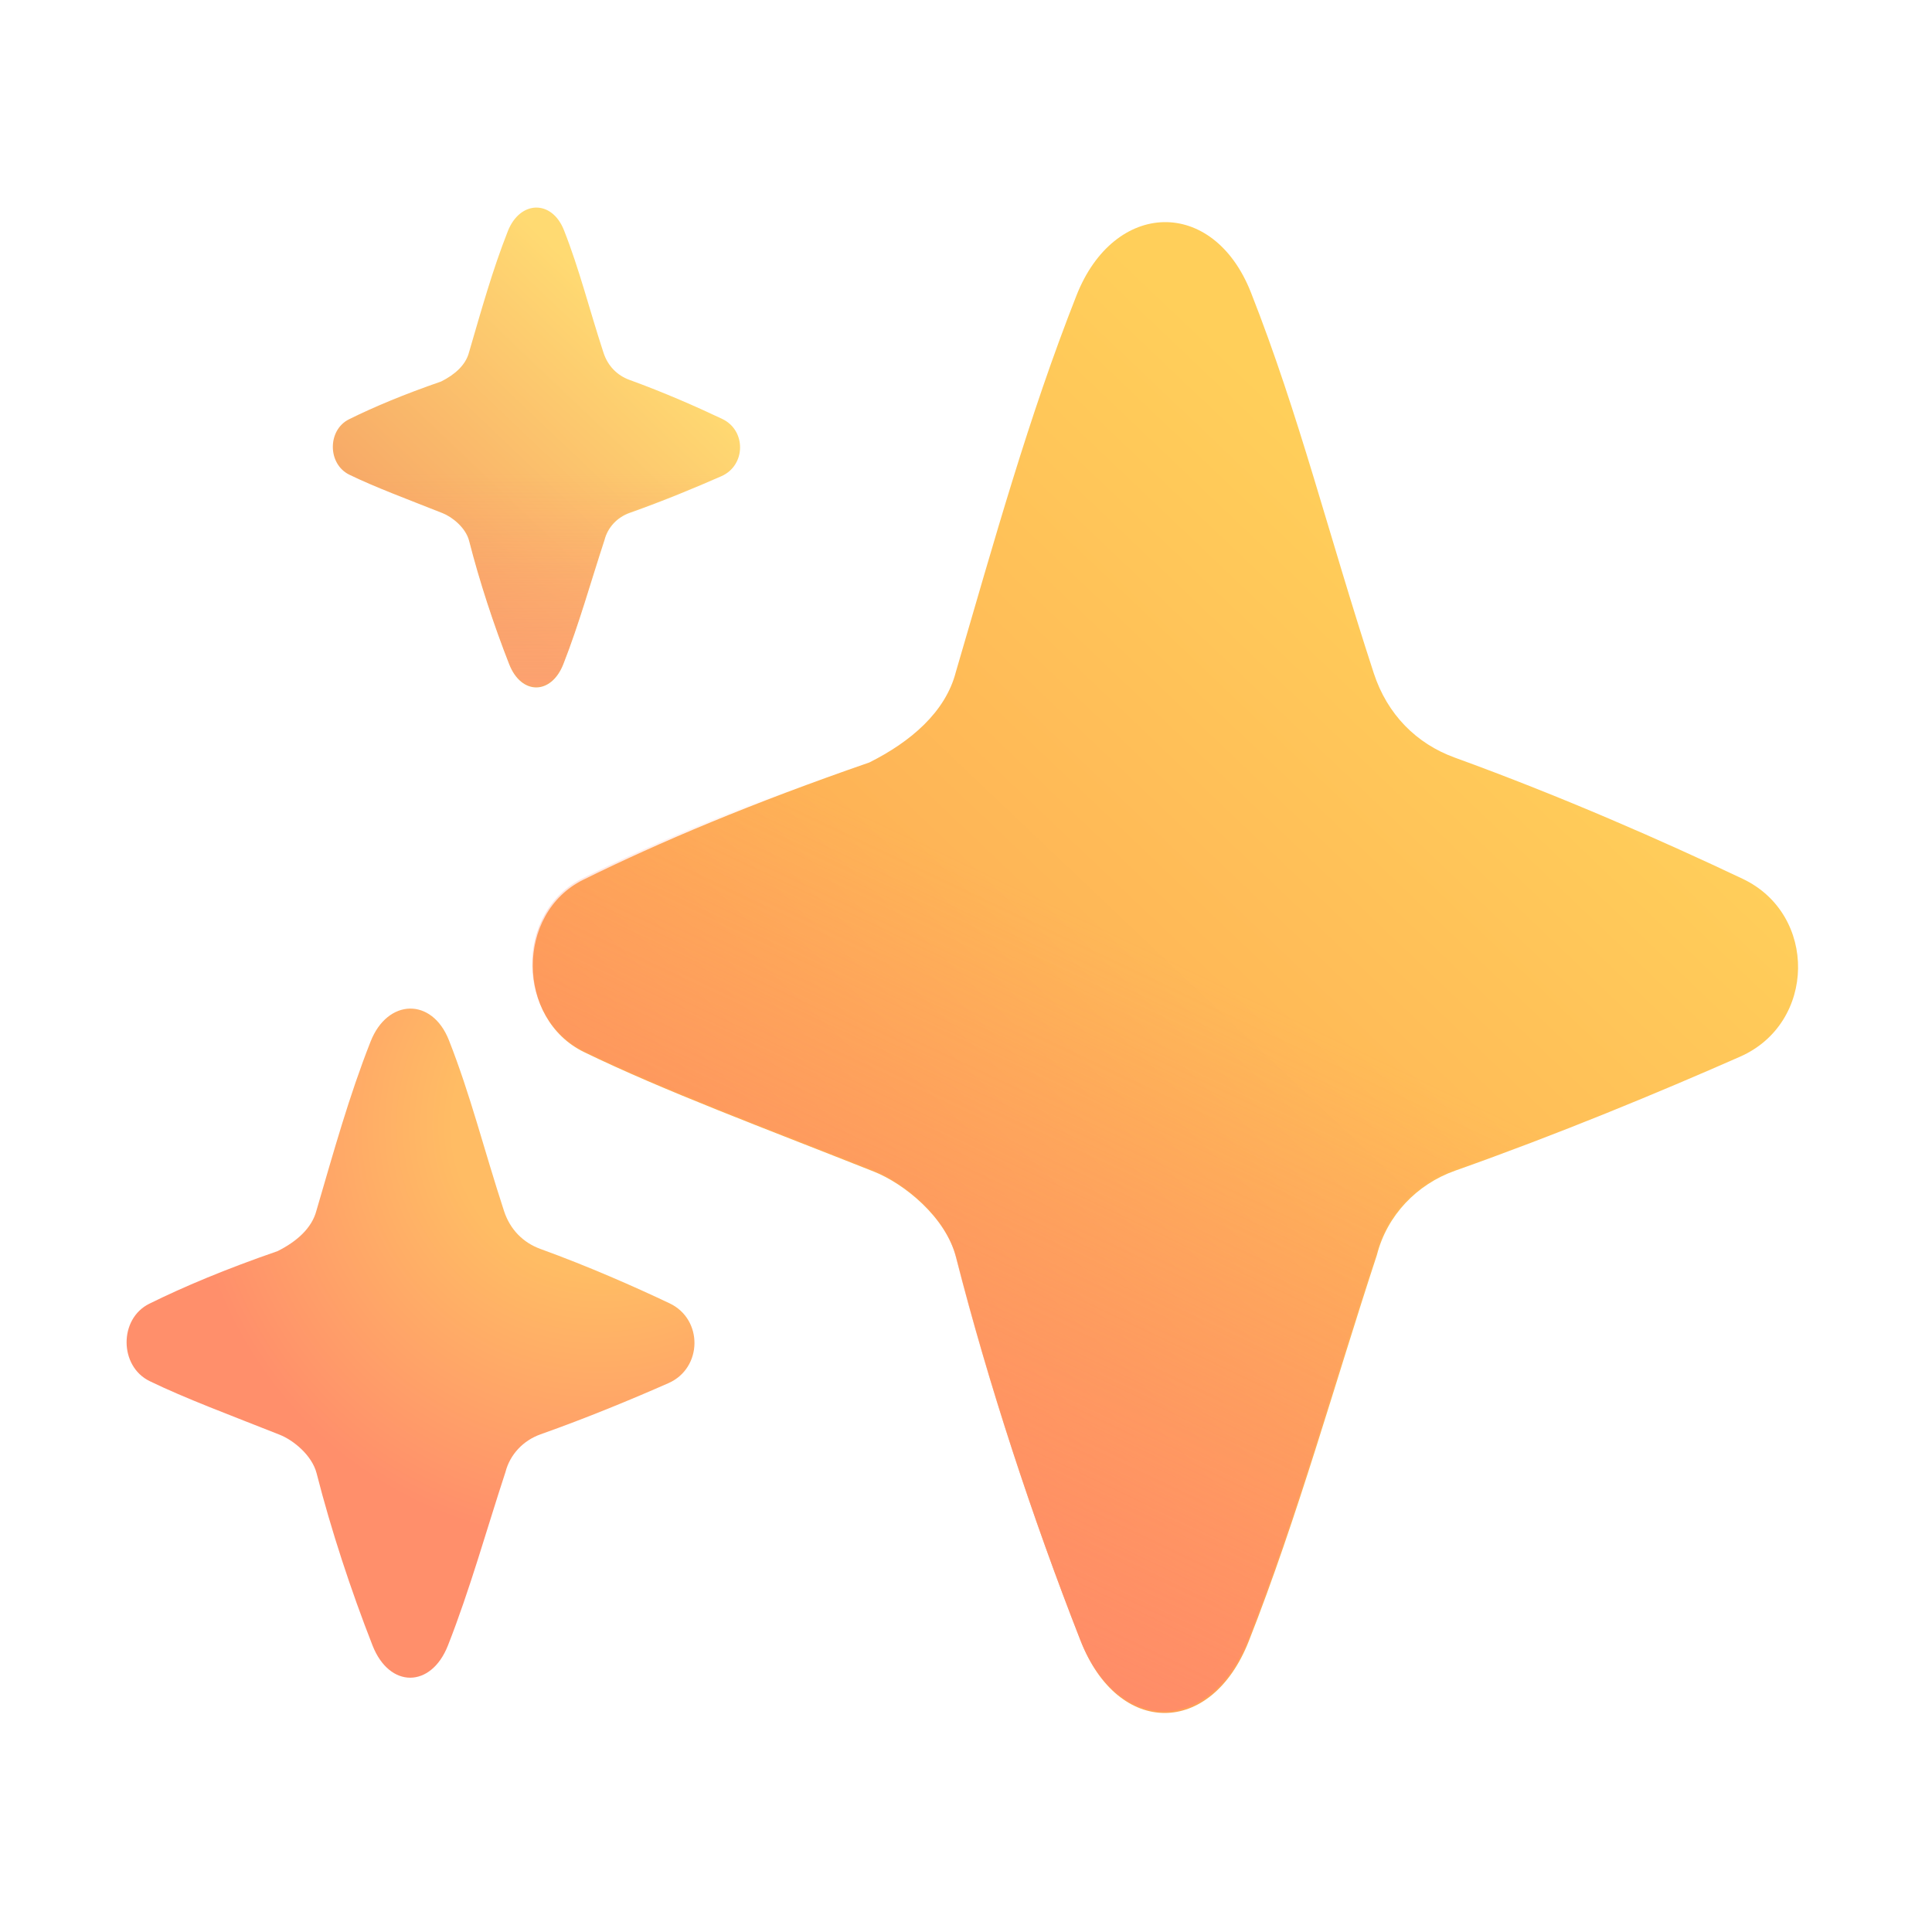
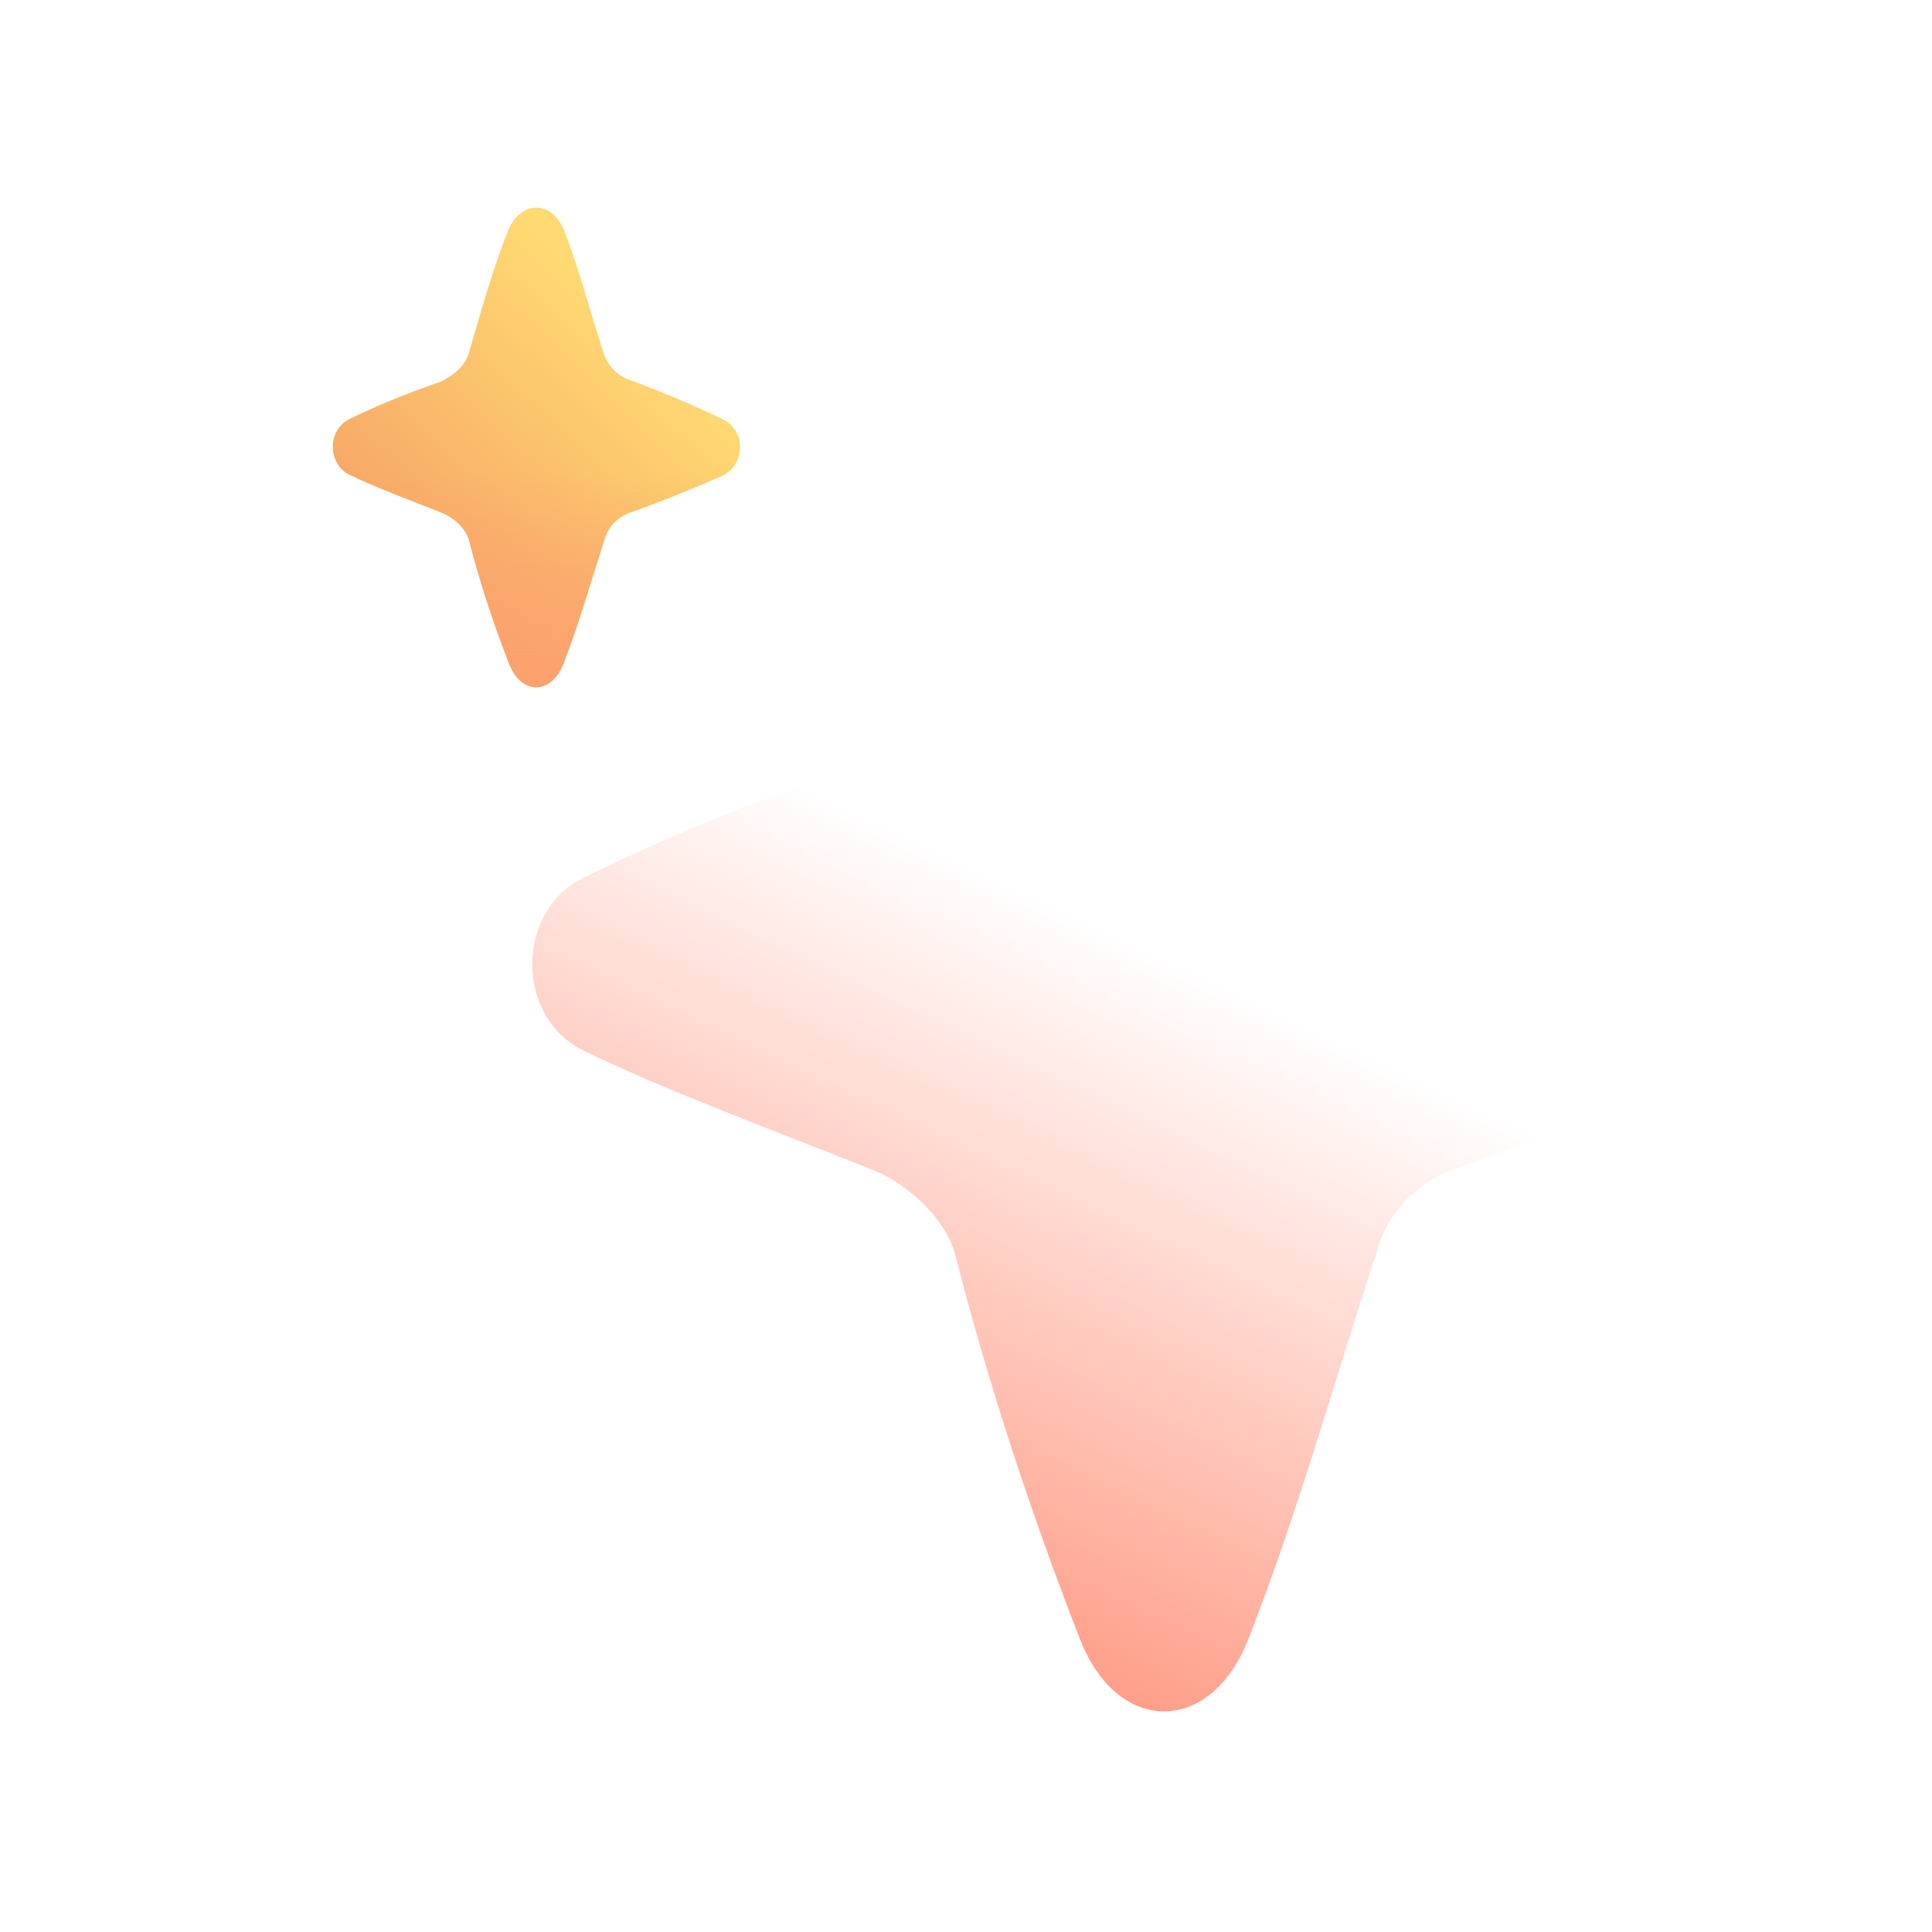
<svg xmlns="http://www.w3.org/2000/svg" width="312" height="312" viewBox="0 0 312 312" fill="none">
  <g filter="url(#filter0_iii_1646_215)">
-     <path d="M154.256 108.283C152.595 114.736 146.953 119.55 140.284 122.884C121.379 129.425 106.447 135.717 94.09 141.826C83.152 147.233 83.257 164.321 94.231 169.656C107.054 175.89 123.152 181.869 141.032 188.956C145.839 190.862 152.633 196.246 154.324 202.864C159.536 223.258 166.626 244.848 174.433 264.778C180.494 280.25 195.478 280.239 201.569 264.778C209.475 244.71 215.481 223.031 222.26 202.406C223.883 196.038 228.686 191.002 234.88 188.808C251.621 182.877 267.758 176.185 280.913 170.391C293.196 164.98 293.449 147.415 281.319 141.668C268.366 135.532 252.253 128.425 234.8 122.084C228.657 119.851 223.931 115.141 221.748 108.454C214.391 85.922 209.729 66.82 201.914 46.981C195.823 31.521 179.834 31.997 173.744 47.457C165.957 67.222 160.521 86.895 154.256 108.283Z" fill="url(#paint0_linear_1646_215)" />
-   </g>
+     </g>
  <path d="M154.256 108.283C152.595 114.736 146.953 119.55 140.284 122.884C121.379 129.425 106.447 135.717 94.09 141.826C83.152 147.233 83.257 164.321 94.231 169.656C107.054 175.89 123.152 181.869 141.032 188.956C145.839 190.862 152.633 196.246 154.324 202.864C159.536 223.258 166.626 244.848 174.433 264.778C180.494 280.25 195.478 280.239 201.569 264.778C209.475 244.71 215.481 223.031 222.26 202.406C223.883 196.038 228.686 191.002 234.88 188.808C251.621 182.877 267.758 176.185 280.913 170.391C293.196 164.98 293.449 147.415 281.319 141.668C268.366 135.532 252.253 128.425 234.8 122.084C228.657 119.851 223.931 115.141 221.748 108.454C214.391 85.922 209.729 66.82 201.914 46.981C195.823 31.521 179.834 31.997 173.744 47.457C165.957 67.222 160.521 86.895 154.256 108.283Z" fill="url(#paint1_linear_1646_215)" />
  <g filter="url(#filter1_ii_1646_215)">
    <path d="M75.738 56.709C75.203 58.786 73.388 60.335 71.241 61.408C65.156 63.514 60.35 65.539 56.373 67.505C52.852 69.245 52.886 74.745 56.419 76.462C60.545 78.469 65.727 80.393 71.482 82.674C73.029 83.287 75.216 85.02 75.76 87.15C77.437 93.714 79.719 100.663 82.232 107.078C84.183 112.058 89.006 112.054 90.966 107.078C93.51 100.619 95.444 93.641 97.626 87.003C98.148 84.953 99.694 83.332 101.687 82.626C107.076 80.718 112.269 78.564 116.503 76.699C120.457 74.957 120.538 69.304 116.634 67.454C112.465 65.479 107.279 63.192 101.662 61.151C99.684 60.432 98.163 58.916 97.46 56.764C95.093 49.512 93.592 43.364 91.077 36.978C89.117 32.003 83.97 32.156 82.01 37.132C79.504 43.493 77.754 49.825 75.738 56.709Z" fill="url(#paint2_linear_1646_215)" />
  </g>
  <path d="M75.738 56.709C75.203 58.786 73.388 60.335 71.241 61.408C65.156 63.514 60.35 65.539 56.373 67.505C52.852 69.245 52.886 74.745 56.419 76.462C60.545 78.469 65.727 80.393 71.482 82.674C73.029 83.287 75.216 85.02 75.76 87.15C77.437 93.714 79.719 100.663 82.232 107.078C84.183 112.058 89.006 112.054 90.966 107.078C93.51 100.619 95.444 93.641 97.626 87.003C98.148 84.953 99.694 83.332 101.687 82.626C107.076 80.718 112.269 78.564 116.503 76.699C120.457 74.957 120.538 69.304 116.634 67.454C112.465 65.479 107.279 63.192 101.662 61.151C99.684 60.432 98.163 58.916 97.46 56.764C95.093 49.512 93.592 43.364 91.077 36.978C89.117 32.003 83.97 32.156 82.01 37.132C79.504 43.493 77.754 49.825 75.738 56.709Z" fill="url(#paint3_linear_1646_215)" />
  <g filter="url(#filter2_i_1646_215)">
-     <path d="M50.954 195.64C50.208 198.537 47.676 200.697 44.683 202.193C36.198 205.129 29.496 207.953 23.951 210.695C19.041 213.122 19.088 220.791 24.014 223.186C29.769 225.983 36.994 228.667 45.019 231.848C47.176 232.703 50.225 235.119 50.984 238.09C53.323 247.243 56.505 256.933 60.01 265.878C62.73 272.822 69.455 272.816 72.188 265.878C75.737 256.871 78.432 247.141 81.475 237.884C82.203 235.026 84.359 232.766 87.139 231.781C94.653 229.119 101.895 226.116 107.799 223.515C113.312 221.087 113.426 213.203 107.982 210.624C102.168 207.87 94.936 204.681 87.103 201.834C84.346 200.832 82.225 198.718 81.245 195.717C77.943 185.605 75.851 177.031 72.343 168.127C69.609 161.189 62.434 161.402 59.7 168.341C56.205 177.212 53.765 186.041 50.954 195.64Z" fill="url(#paint4_radial_1646_215)" />
-   </g>
+     </g>
  <defs>
    <filter id="filter0_iii_1646_215" x="85.543" y="35.372" width="204.979" height="241.256" filterUnits="userSpaceOnUse" color-interpolation-filters="sRGB">
      <feFlood flood-opacity="0" result="BackgroundImageFix" />
      <feBlend mode="normal" in="SourceGraphic" in2="BackgroundImageFix" result="shape" />
      <feColorMatrix in="SourceAlpha" type="matrix" values="0 0 0 0 0 0 0 0 0 0 0 0 0 0 0 0 0 0 127 0" result="hardAlpha" />
      <feOffset dx="0.25" dy="-0.25" />
      <feGaussianBlur stdDeviation="0.25" />
      <feComposite in2="hardAlpha" operator="arithmetic" k2="-1" k3="1" />
      <feColorMatrix type="matrix" values="0 0 0 0 0.937 0 0 0 0 0.482 0 0 0 0 0.329 0 0 0 1 0" />
      <feBlend mode="normal" in2="shape" result="effect1_innerShadow_1646_215" />
      <feColorMatrix in="SourceAlpha" type="matrix" values="0 0 0 0 0 0 0 0 0 0 0 0 0 0 0 0 0 0 127 0" result="hardAlpha" />
      <feOffset dx="0.25" dy="0.25" />
      <feGaussianBlur stdDeviation="0.5" />
      <feComposite in2="hardAlpha" operator="arithmetic" k2="-1" k3="1" />
      <feColorMatrix type="matrix" values="0 0 0 0 0.737 0 0 0 0 0.616 0 0 0 0 0.416 0 0 0 1 0" />
      <feBlend mode="normal" in2="effect1_innerShadow_1646_215" result="effect2_innerShadow_1646_215" />
      <feColorMatrix in="SourceAlpha" type="matrix" values="0 0 0 0 0 0 0 0 0 0 0 0 0 0 0 0 0 0 127 0" result="hardAlpha" />
      <feOffset dx="-0.4" dy="0.25" />
      <feGaussianBlur stdDeviation="0.2" />
      <feComposite in2="hardAlpha" operator="arithmetic" k2="-1" k3="1" />
      <feColorMatrix type="matrix" values="0 0 0 0 1 0 0 0 0 0.902 0 0 0 0 0.459 0 0 0 1 0" />
      <feBlend mode="normal" in2="effect2_innerShadow_1646_215" result="effect3_innerShadow_1646_215" />
    </filter>
    <filter id="filter1_ii_1646_215" x="53.651" y="33.322" width="65.965" height="77.589" filterUnits="userSpaceOnUse" color-interpolation-filters="sRGB">
      <feFlood flood-opacity="0" result="BackgroundImageFix" />
      <feBlend mode="normal" in="SourceGraphic" in2="BackgroundImageFix" result="shape" />
      <feColorMatrix in="SourceAlpha" type="matrix" values="0 0 0 0 0 0 0 0 0 0 0 0 0 0 0 0 0 0 127 0" result="hardAlpha" />
      <feOffset dx="0.1" dy="0.1" />
      <feGaussianBlur stdDeviation="0.1" />
      <feComposite in2="hardAlpha" operator="arithmetic" k2="-1" k3="1" />
      <feColorMatrix type="matrix" values="0 0 0 0 0.804 0 0 0 0 0.6 0 0 0 0 0.263 0 0 0 1 0" />
      <feBlend mode="normal" in2="shape" result="effect1_innerShadow_1646_215" />
      <feColorMatrix in="SourceAlpha" type="matrix" values="0 0 0 0 0 0 0 0 0 0 0 0 0 0 0 0 0 0 127 0" result="hardAlpha" />
      <feOffset dx="-0.1" dy="0.1" />
      <feGaussianBlur stdDeviation="0.1" />
      <feComposite in2="hardAlpha" operator="arithmetic" k2="-1" k3="1" />
      <feColorMatrix type="matrix" values="0 0 0 0 1 0 0 0 0 0.882 0 0 0 0 0.424 0 0 0 1 0" />
      <feBlend mode="normal" in2="effect1_innerShadow_1646_215" result="effect2_innerShadow_1646_215" />
    </filter>
    <filter id="filter2_i_1646_215" x="20.294" y="162.879" width="91.856" height="108.205" filterUnits="userSpaceOnUse" color-interpolation-filters="sRGB">
      <feFlood flood-opacity="0" result="BackgroundImageFix" />
      <feBlend mode="normal" in="SourceGraphic" in2="BackgroundImageFix" result="shape" />
      <feColorMatrix in="SourceAlpha" type="matrix" values="0 0 0 0 0 0 0 0 0 0 0 0 0 0 0 0 0 0 127 0" result="hardAlpha" />
      <feOffset dx="0.15" dy="-0.15" />
      <feGaussianBlur stdDeviation="0.15" />
      <feComposite in2="hardAlpha" operator="arithmetic" k2="-1" k3="1" />
      <feColorMatrix type="matrix" values="0 0 0 0 1 0 0 0 0 0.459 0 0 0 0 0.463 0 0 0 1 0" />
      <feBlend mode="normal" in2="shape" result="effect1_innerShadow_1646_215" />
    </filter>
    <linearGradient id="paint0_linear_1646_215" x1="254.755" y1="109.895" x2="146.761" y2="223.581" gradientUnits="userSpaceOnUse">
      <stop stop-color="#FFCF5A" />
      <stop offset="1" stop-color="#FEA254" />
    </linearGradient>
    <linearGradient id="paint1_linear_1646_215" x1="143.849" y1="285.58" x2="202.719" y2="161.402" gradientUnits="userSpaceOnUse">
      <stop stop-color="#FF886D" />
      <stop offset="1" stop-color="#FF886D" stop-opacity="0" />
    </linearGradient>
    <linearGradient id="paint2_linear_1646_215" x1="108.084" y1="57.228" x2="73.326" y2="93.818" gradientUnits="userSpaceOnUse">
      <stop stop-color="#FFDA72" />
      <stop offset="1" stop-color="#F7A967" />
    </linearGradient>
    <linearGradient id="paint3_linear_1646_215" x1="86.633" y1="116.808" x2="86.633" y2="76.589" gradientUnits="userSpaceOnUse">
      <stop stop-color="#FDA071" />
      <stop offset="1" stop-color="#FDA071" stop-opacity="0" />
    </linearGradient>
    <radialGradient id="paint4_radial_1646_215" cx="0" cy="0" r="1" gradientUnits="userSpaceOnUse" gradientTransform="translate(97.632 181.029) rotate(127.221) scale(68.991 67.184)">
      <stop offset="0.365" stop-color="#FFBC64" />
      <stop offset="1" stop-color="#FF8F6B" />
    </radialGradient>
  </defs>
</svg>